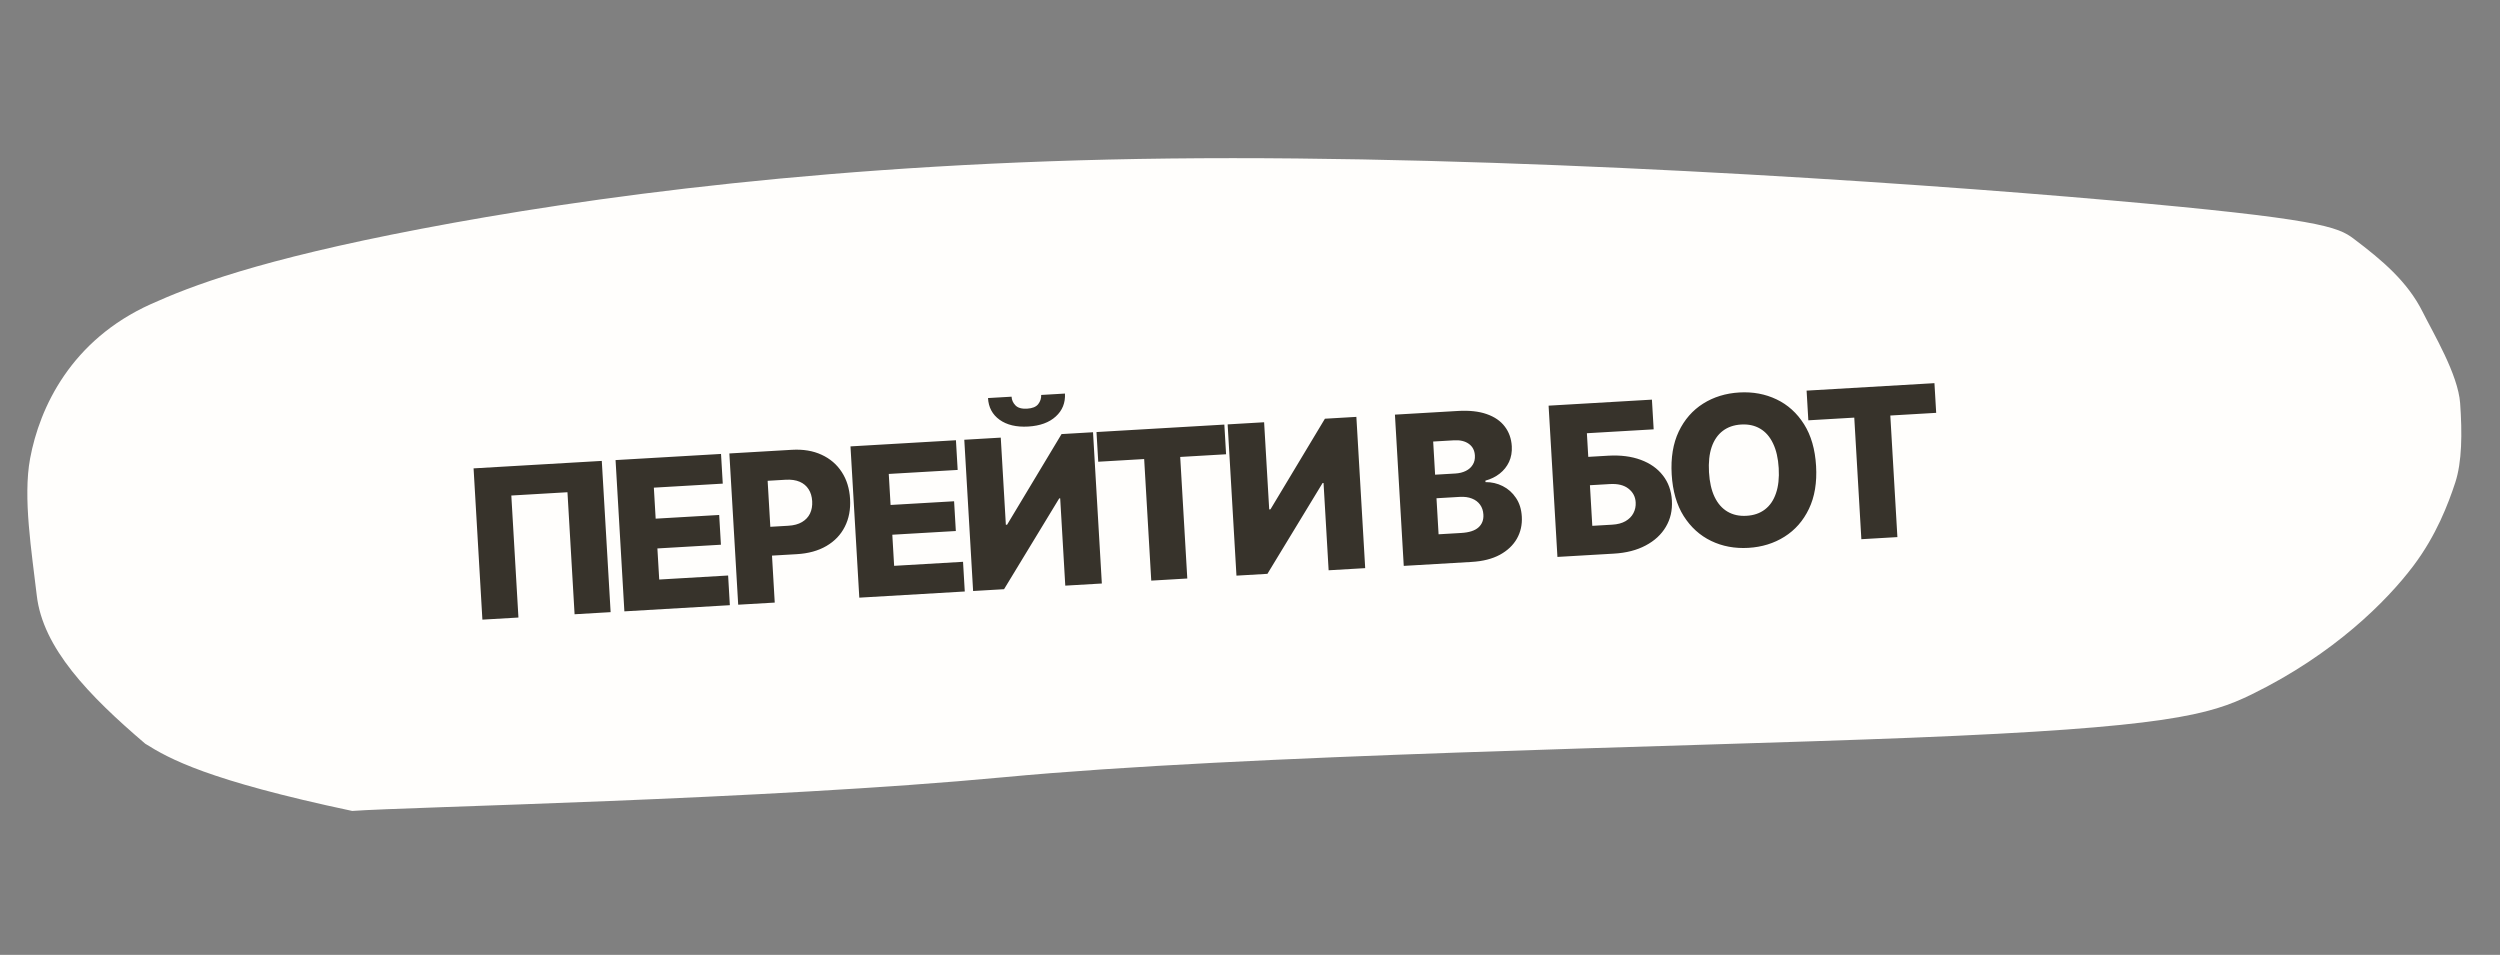
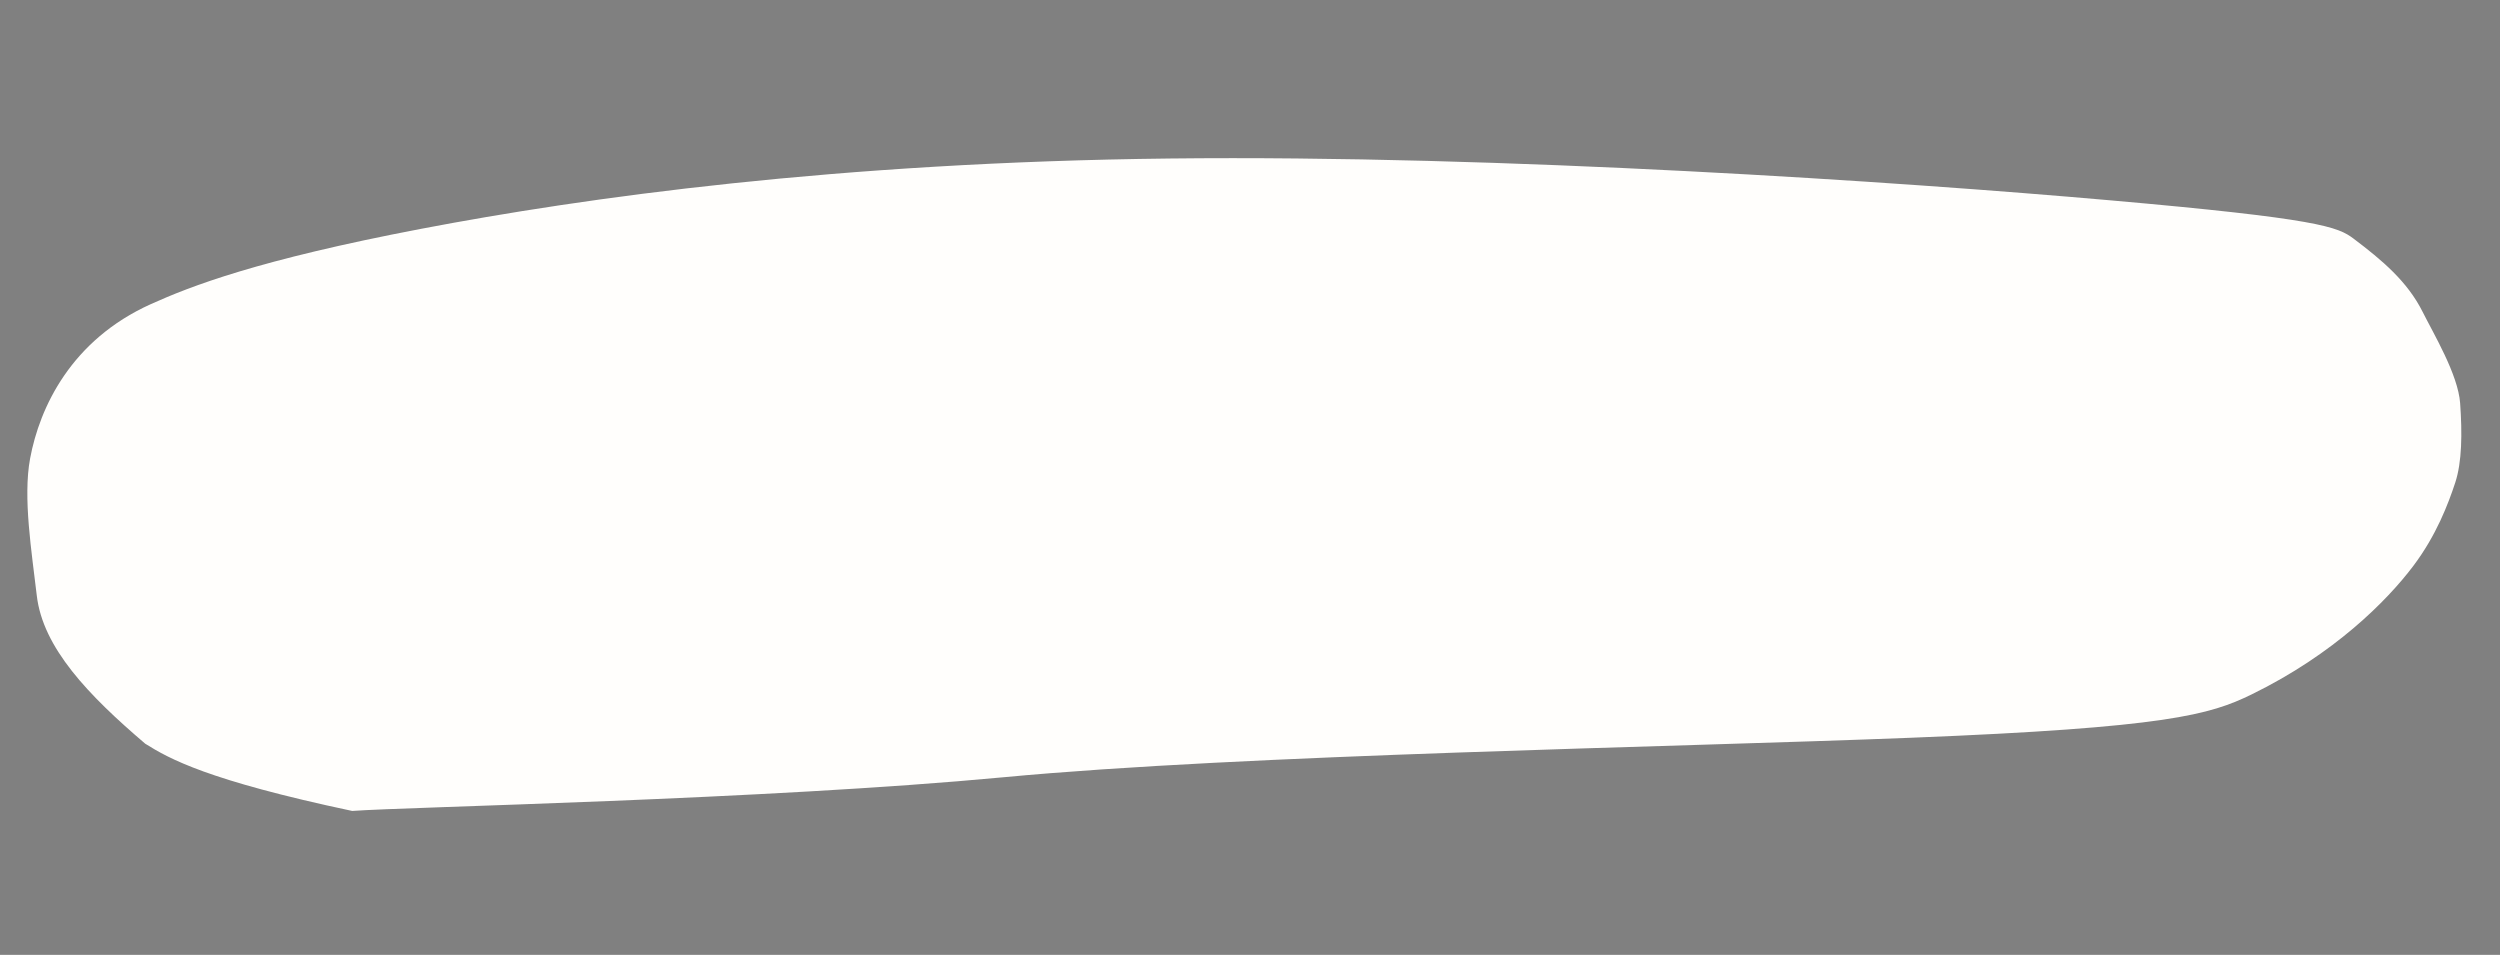
<svg xmlns="http://www.w3.org/2000/svg" width="144" height="55" viewBox="0 0 144 55" fill="none">
  <rect x="0" y="0" width="144" height="55" fill="#808080" stroke="none" />
  <path d="M57.831 44.767C43.981 46.073 23.528 46.471 20.287 46.71C11.942 44.94 9.747 43.704 8.366 42.838C5.091 40.044 2.467 37.317 2.118 34.298C1.828 31.793 1.313 28.67 1.735 26.405C2.283 23.46 4.1 19.586 8.688 17.518C10.976 16.488 14.824 14.982 24.252 13.181C33.68 11.38 48.247 9.344 67.373 9.13C86.499 8.916 109.486 10.476 121.533 11.537C133.579 12.598 134.663 13.064 135.566 13.746C137.211 14.988 138.671 16.215 139.544 17.965C140.166 19.211 141.587 21.575 141.704 23.227C141.826 24.954 141.814 26.612 141.42 27.805C141.017 29.027 140.333 30.841 139.002 32.603C137.492 34.604 134.449 37.674 129.697 39.997C127.295 41.17 124.822 41.908 110.086 42.494C96.193 43.046 71.68 43.461 57.831 44.767Z" fill="#FFFEFC" />
-   <path d="M34.663 26.548L35.172 35.26L33.096 35.381L32.686 28.353L29.452 28.542L29.862 35.57L27.786 35.691L27.278 26.978L34.663 26.548ZM35.964 35.214L35.456 26.501L41.531 26.147L41.631 27.857L37.662 28.089L37.766 29.875L41.425 29.662L41.525 31.376L37.866 31.59L37.971 33.381L41.94 33.149L42.039 34.859L35.964 35.214ZM42.52 34.831L42.011 26.119L45.61 25.909C46.263 25.871 46.833 25.966 47.322 26.193C47.813 26.418 48.201 26.75 48.485 27.188C48.77 27.624 48.929 28.141 48.964 28.74C48.999 29.341 48.898 29.875 48.66 30.341C48.426 30.805 48.073 31.174 47.602 31.449C47.132 31.724 46.563 31.881 45.897 31.92L43.676 32.049L43.58 30.39L45.409 30.283C45.726 30.265 45.988 30.194 46.195 30.071C46.404 29.948 46.558 29.784 46.657 29.579C46.756 29.371 46.797 29.134 46.782 28.867C46.766 28.598 46.697 28.368 46.575 28.179C46.453 27.987 46.281 27.843 46.059 27.748C45.837 27.653 45.569 27.615 45.254 27.633L44.216 27.694L44.625 34.709L42.52 34.831ZM49.496 34.425L48.988 25.712L55.062 25.358L55.162 27.068L51.193 27.299L51.297 29.086L54.956 28.873L55.056 30.587L51.397 30.8L51.502 32.592L55.471 32.36L55.571 34.07L49.496 34.425ZM55.543 25.33L57.644 25.207L57.937 30.227L58.009 30.223L61.145 25.003L62.958 24.897L63.466 33.61L61.36 33.733L61.067 28.704L61.011 28.707L57.833 33.938L56.051 34.042L55.543 25.33ZM59.972 22.749L61.342 22.669C61.37 23.203 61.194 23.643 60.813 23.989C60.435 24.336 59.905 24.529 59.225 24.569C58.544 24.608 57.994 24.478 57.576 24.178C57.16 23.878 56.938 23.461 56.909 22.928L58.267 22.849C58.275 23.036 58.348 23.203 58.488 23.348C58.627 23.494 58.853 23.557 59.165 23.539C59.468 23.521 59.681 23.433 59.803 23.276C59.924 23.118 59.981 22.942 59.972 22.749ZM63.258 26.596L63.158 24.886L70.522 24.456L70.622 26.166L67.98 26.32L68.388 33.322L66.312 33.444L65.904 26.441L63.258 26.596ZM70.712 24.445L72.813 24.322L73.106 29.342L73.179 29.338L76.315 24.118L78.127 24.012L78.635 32.725L76.529 32.848L76.236 27.819L76.181 27.823L73.003 33.053L71.22 33.157L70.712 24.445ZM80.856 32.595L80.348 23.883L83.981 23.671C84.633 23.633 85.184 23.693 85.635 23.852C86.088 24.01 86.435 24.249 86.675 24.568C86.919 24.887 87.053 25.265 87.079 25.701C87.098 26.033 87.046 26.334 86.922 26.603C86.798 26.869 86.619 27.094 86.385 27.278C86.151 27.463 85.876 27.598 85.559 27.685L85.564 27.77C85.917 27.767 86.247 27.843 86.555 27.998C86.866 28.154 87.121 28.381 87.32 28.68C87.52 28.975 87.632 29.333 87.656 29.753C87.684 30.221 87.589 30.646 87.372 31.029C87.155 31.408 86.828 31.718 86.389 31.957C85.95 32.193 85.409 32.33 84.765 32.367L80.856 32.595ZM82.862 30.775L84.164 30.699C84.621 30.672 84.952 30.566 85.157 30.381C85.366 30.195 85.461 29.948 85.443 29.639C85.43 29.414 85.366 29.225 85.252 29.069C85.137 28.911 84.981 28.793 84.783 28.716C84.585 28.637 84.351 28.605 84.082 28.621L82.742 28.699L82.862 30.775ZM82.662 27.342L83.828 27.274C84.058 27.261 84.26 27.21 84.434 27.123C84.608 27.036 84.74 26.918 84.831 26.767C84.925 26.617 84.966 26.439 84.954 26.235C84.937 25.943 84.82 25.719 84.603 25.564C84.386 25.409 84.102 25.341 83.751 25.362L82.551 25.432L82.662 27.342ZM89.708 32.079L89.199 23.366L95.151 23.019L95.251 24.73L91.405 24.954L91.484 26.315L92.633 26.248C93.342 26.207 93.966 26.286 94.504 26.485C95.044 26.684 95.47 26.983 95.781 27.384C96.095 27.784 96.268 28.266 96.301 28.83C96.334 29.395 96.218 29.899 95.954 30.344C95.692 30.789 95.305 31.148 94.791 31.419C94.281 31.691 93.671 31.848 92.962 31.889L89.708 32.079ZM91.716 30.288L92.865 30.221C93.171 30.204 93.426 30.136 93.63 30.019C93.836 29.899 93.988 29.745 94.085 29.557C94.185 29.366 94.228 29.159 94.215 28.935C94.197 28.611 94.059 28.349 93.802 28.148C93.546 27.944 93.188 27.855 92.728 27.882L91.58 27.949L91.716 30.288ZM104.606 26.839C104.662 27.797 104.525 28.621 104.195 29.309C103.866 29.997 103.396 30.532 102.786 30.915C102.18 31.297 101.487 31.511 100.707 31.557C99.924 31.602 99.209 31.469 98.562 31.157C97.915 30.845 97.388 30.367 96.98 29.725C96.575 29.08 96.345 28.28 96.289 27.324C96.234 26.365 96.369 25.542 96.696 24.854C97.026 24.166 97.494 23.631 98.101 23.248C98.707 22.866 99.402 22.652 100.185 22.606C100.965 22.561 101.678 22.693 102.325 23.002C102.975 23.311 103.503 23.788 103.911 24.433C104.319 25.078 104.55 25.88 104.606 26.839ZM102.454 26.964C102.421 26.397 102.312 25.923 102.127 25.541C101.946 25.159 101.699 24.875 101.386 24.692C101.077 24.508 100.712 24.428 100.292 24.452C99.875 24.477 99.522 24.598 99.234 24.817C98.945 25.036 98.731 25.346 98.592 25.747C98.456 26.148 98.405 26.631 98.438 27.199C98.471 27.766 98.578 28.241 98.76 28.623C98.944 29.005 99.193 29.288 99.505 29.471C99.817 29.655 100.182 29.735 100.599 29.71C101.019 29.686 101.372 29.564 101.658 29.346C101.947 29.127 102.159 28.817 102.295 28.416C102.434 28.016 102.487 27.532 102.454 26.964ZM104.16 24.21L104.06 22.5L111.424 22.07L111.524 23.78L108.882 23.934L109.29 30.937L107.214 31.058L106.806 24.055L104.16 24.21Z" fill="#37332B" />
</svg>